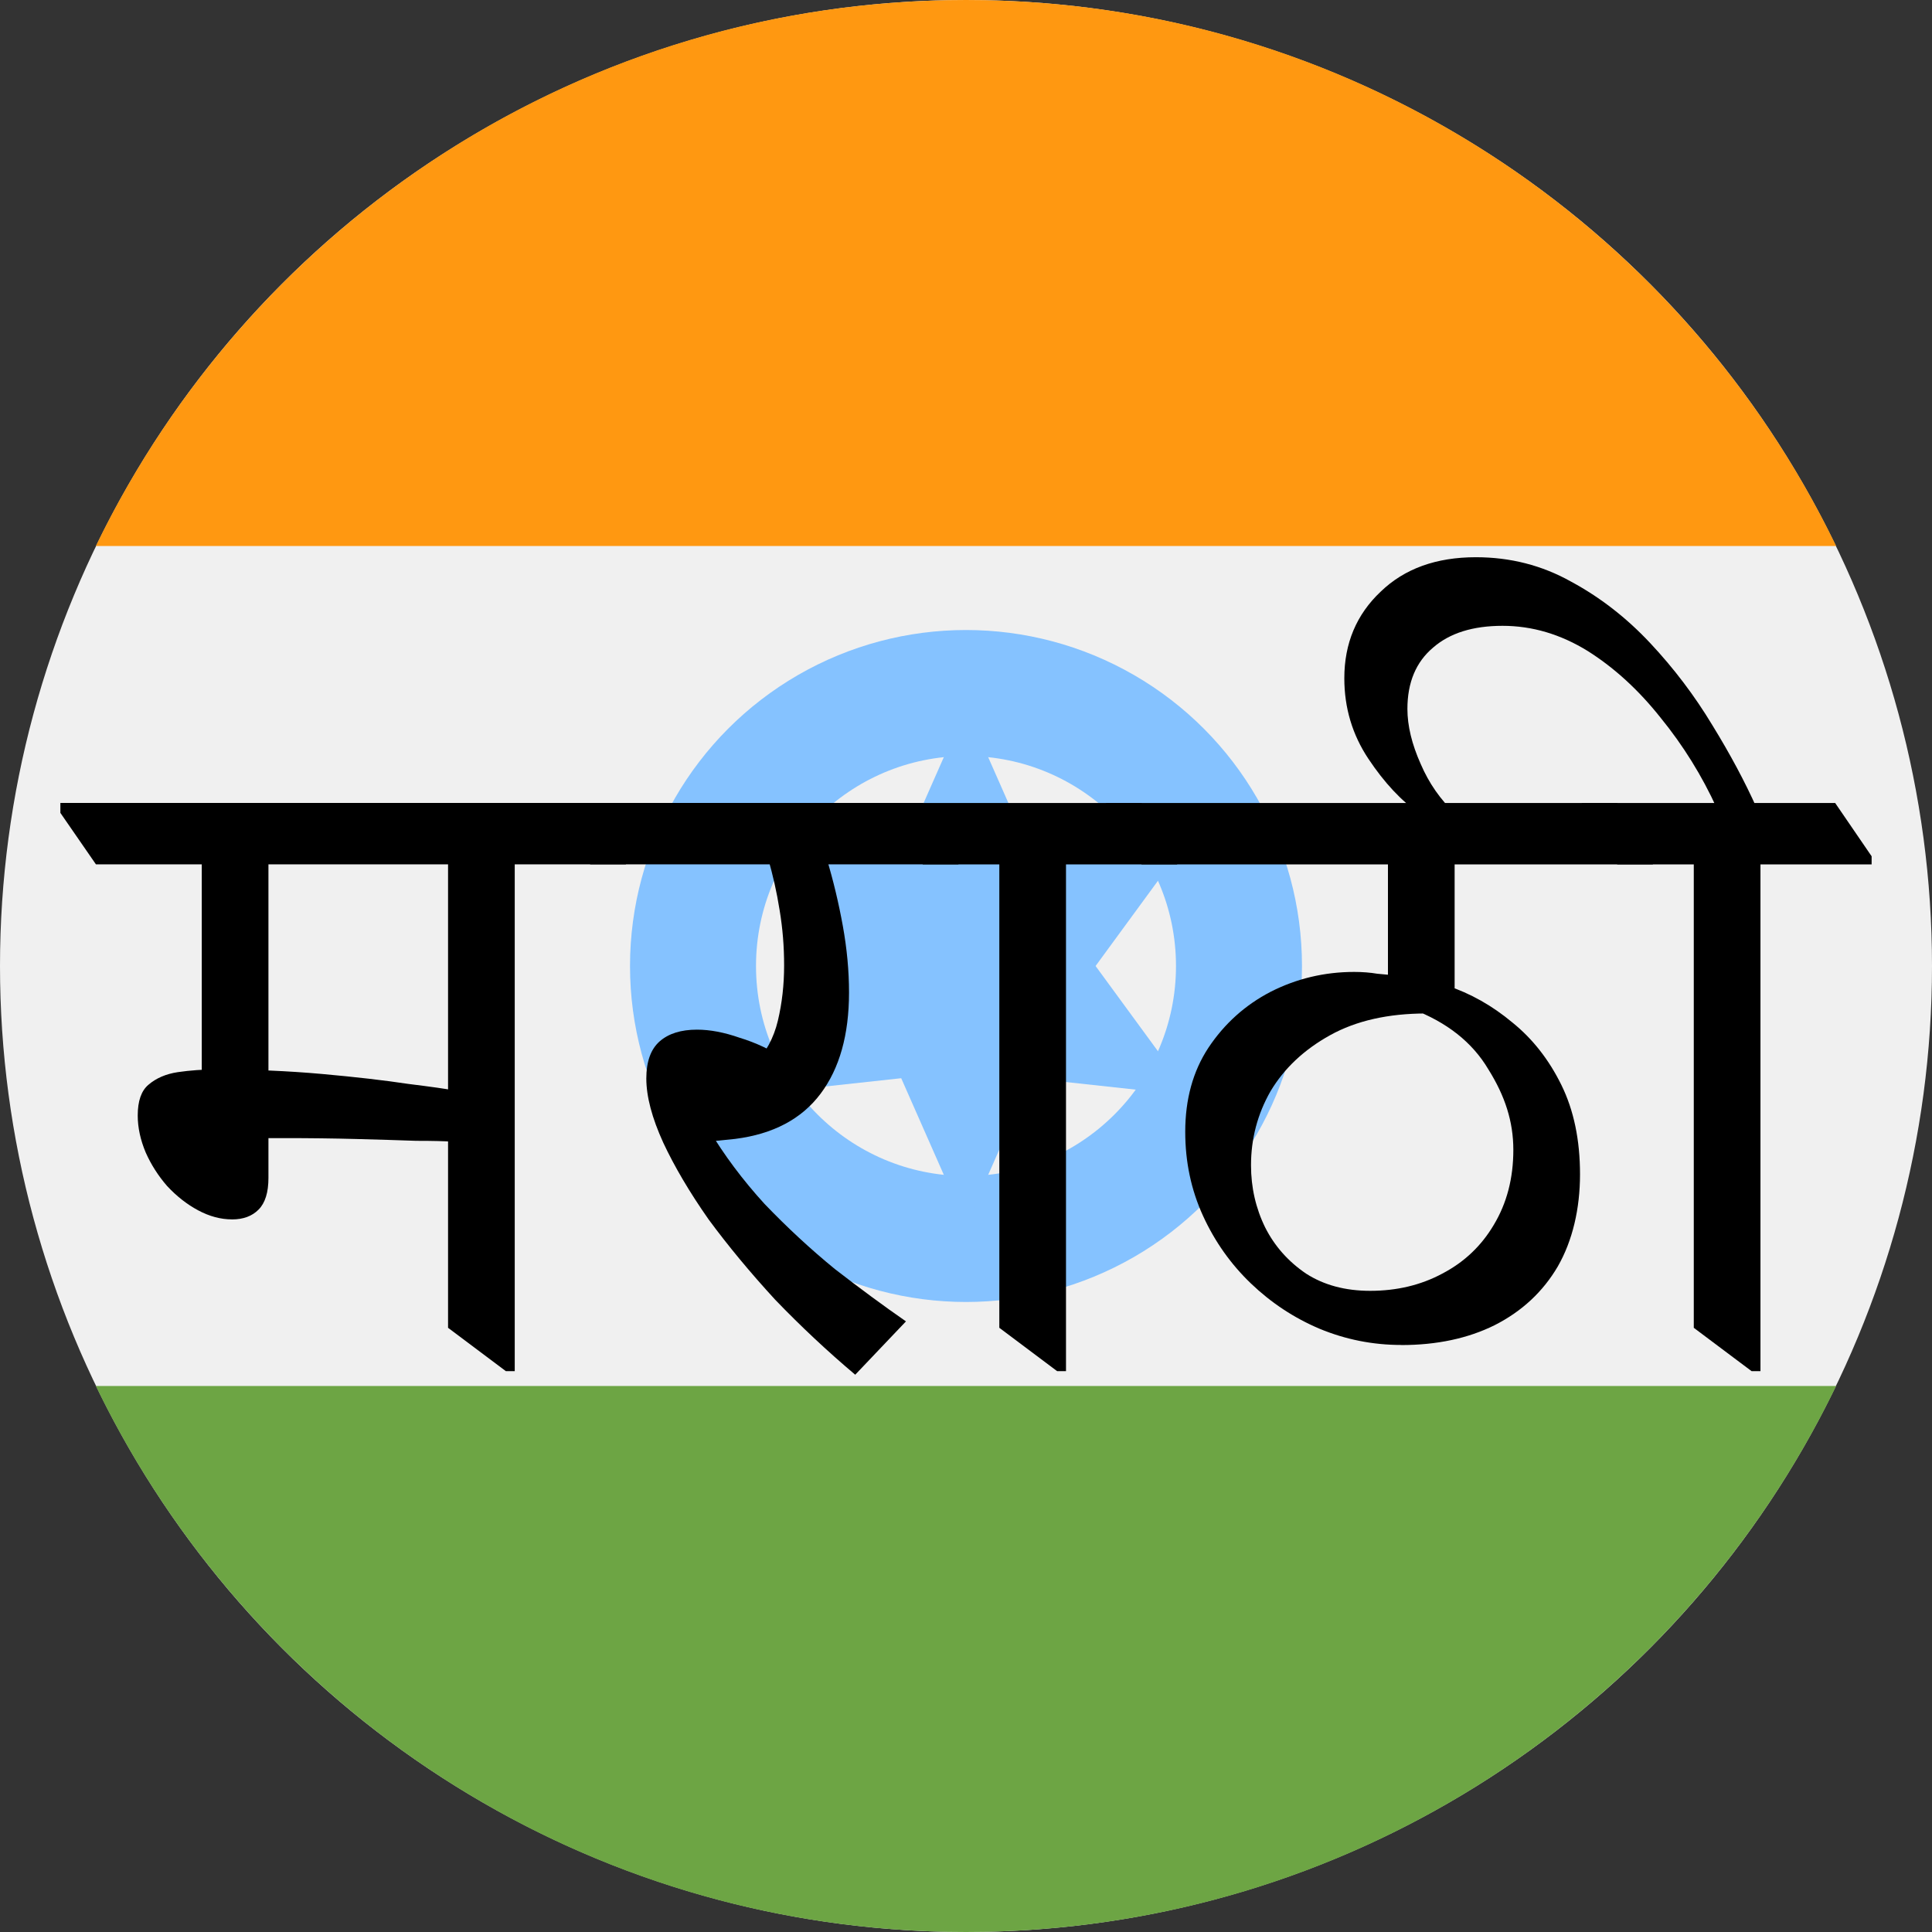
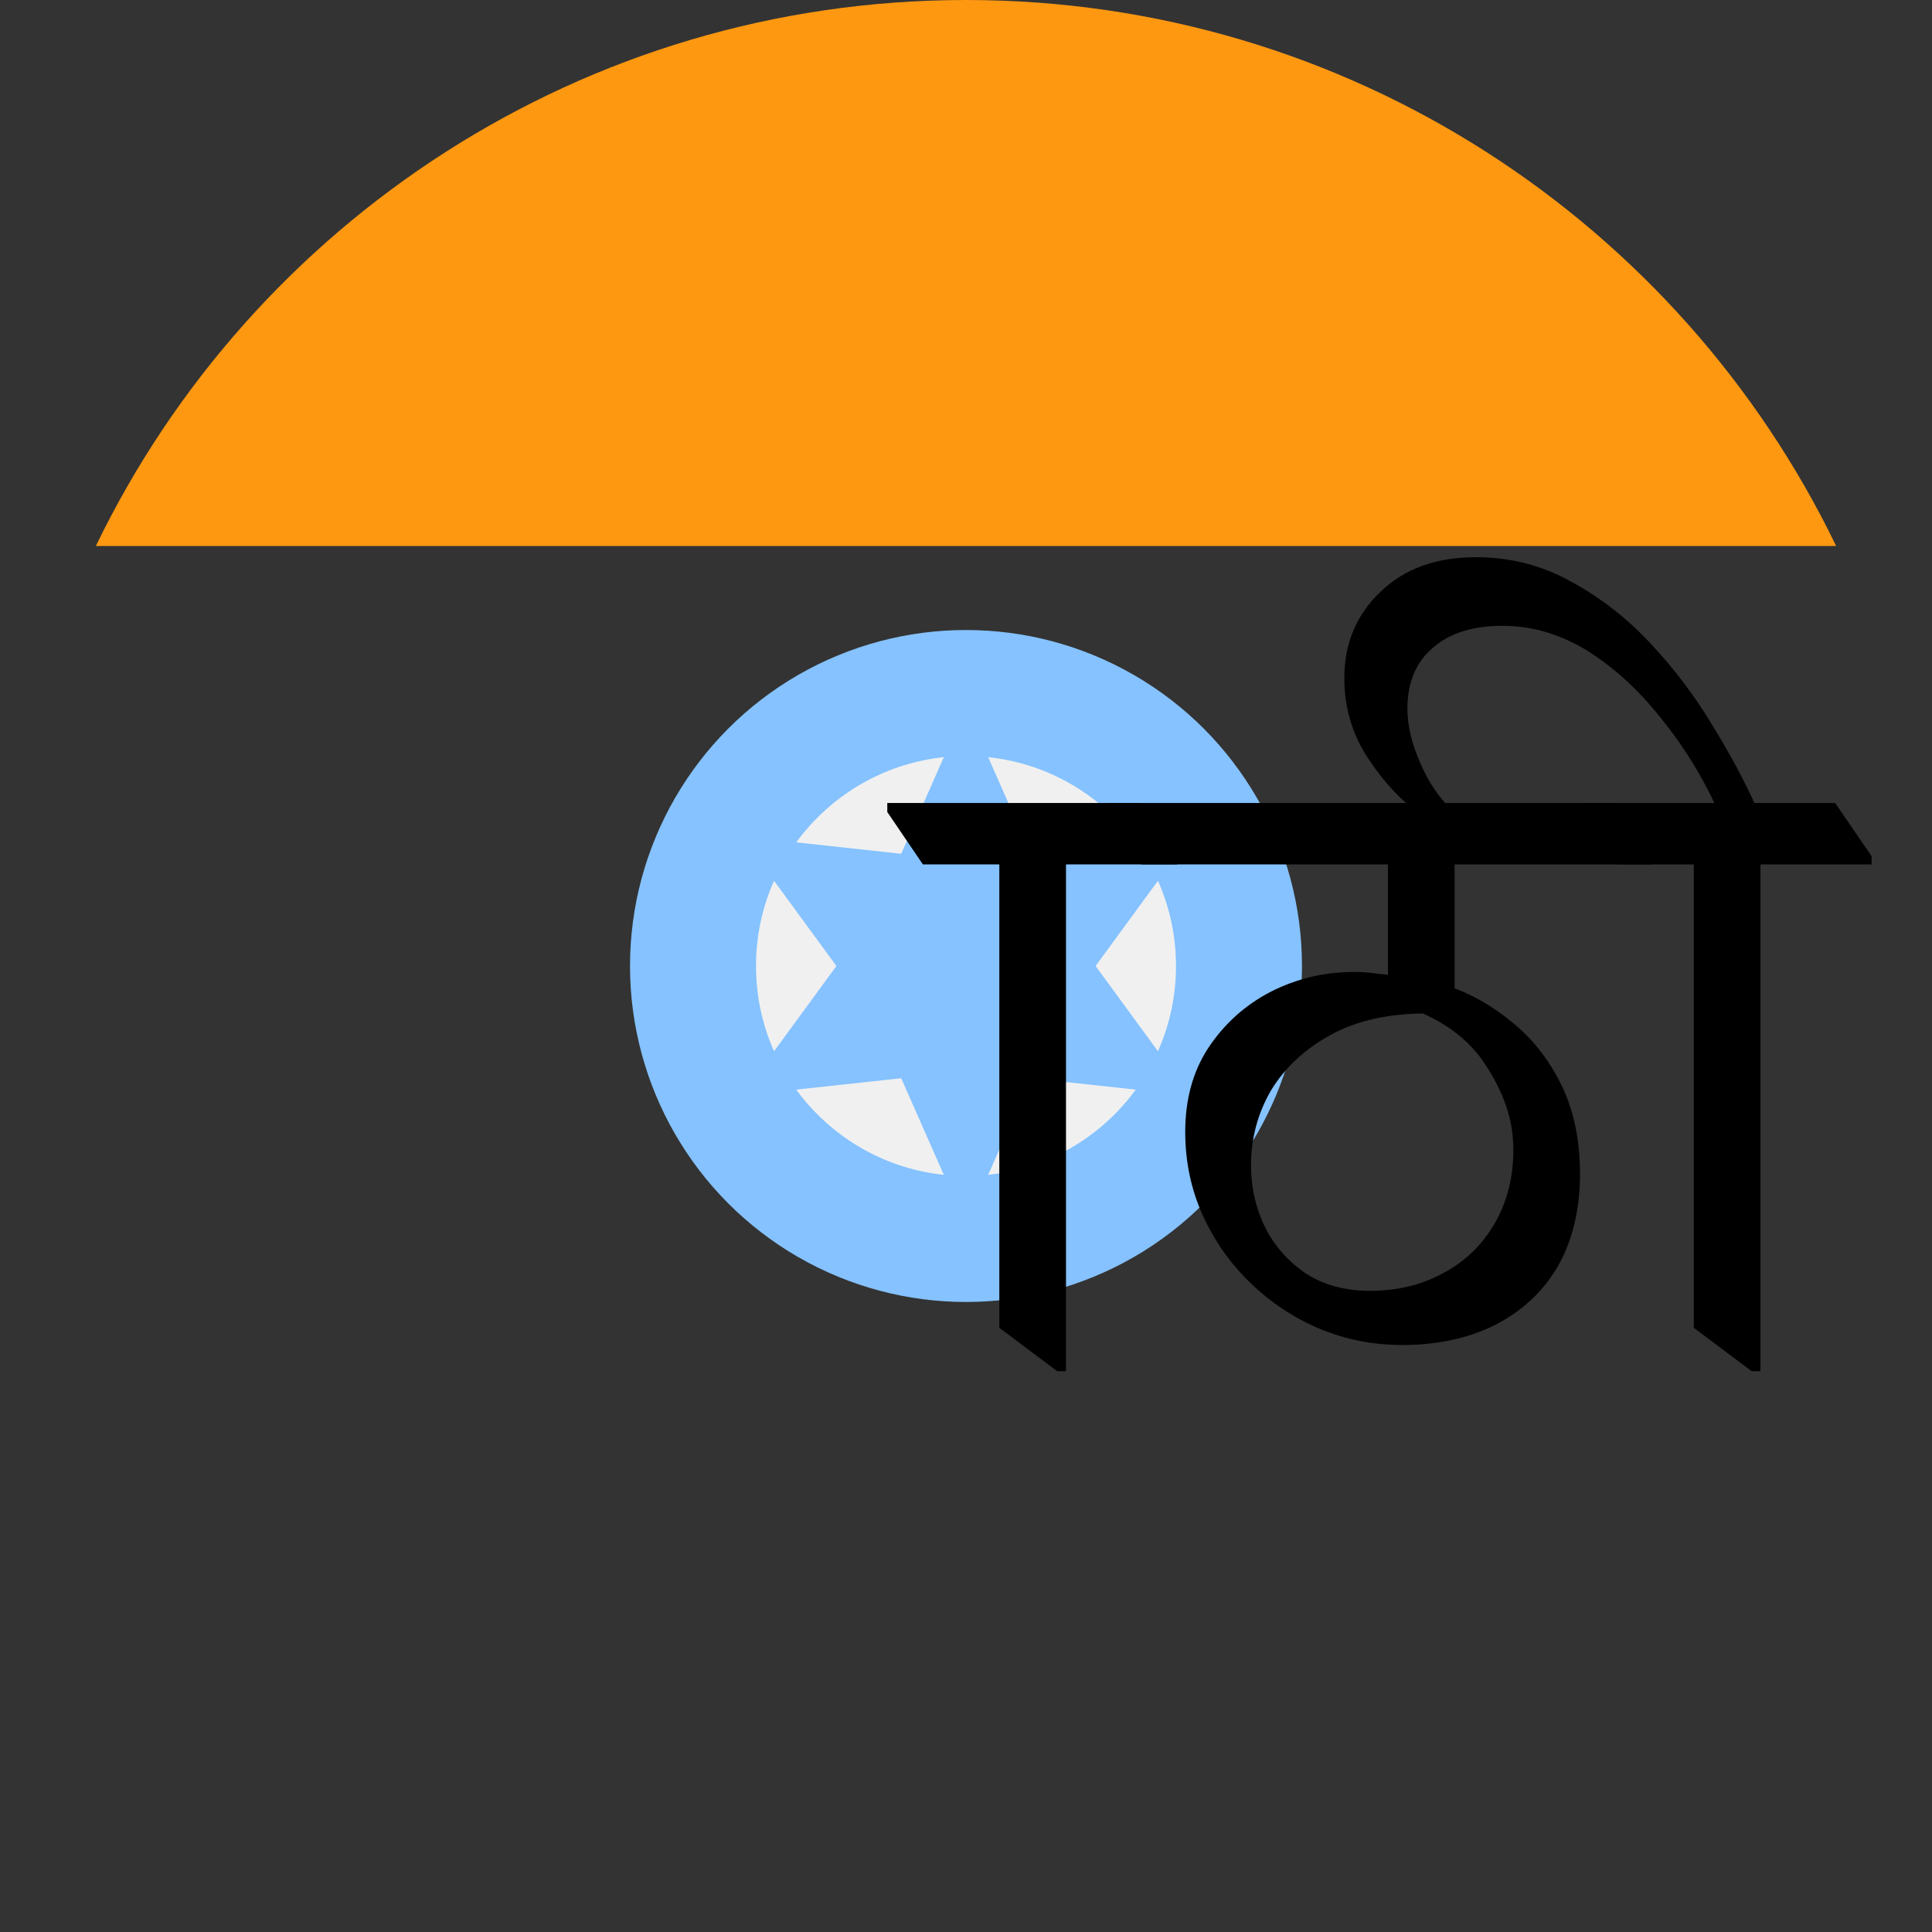
<svg xmlns="http://www.w3.org/2000/svg" id="Layer_1" data-name="Layer 1" viewBox="0 0 512 512">
  <rect x="0" y="0" width="512" height="512" fill="#333333" stroke="none" />
  <defs>
    <style>
      .cls-1 {
        fill: #f0f0f0;
      }

      .cls-2 {
        fill: #85c2ff;
      }

      .cls-3 {
        fill: #ff9811;
      }

      .cls-4 {
        fill: #6da544;
      }
    </style>
  </defs>
-   <circle class="cls-1" cx="256" cy="256" r="256" />
  <path class="cls-3" d="M256,0C154.51,0,66.81,59.06,25.4,144.7h461.2C445.19,59.06,357.49,0,256,0Z" />
-   <path class="cls-4" d="M256,512c101.49,0,189.19-59.07,230.6-144.7H25.4c41.41,85.63,129.1,144.7,230.6,144.7Z" />
  <circle class="cls-2" cx="256" cy="256" r="89.04" />
  <circle class="cls-1" cx="256" cy="256" r="55.65" />
  <polygon class="cls-2" points="256 187.33 273.17 226.26 315.47 221.66 290.34 256 315.47 290.34 273.17 285.74 256 324.67 238.83 285.74 196.53 290.34 221.66 256 196.53 221.66 238.83 226.26 256 187.33" />
  <g id="layer1">
    <g id="text2138">
      <g id="text10689">
-         <path id="path2186" d="M61.48,323.15c-2.98,0-5.97-.8-8.95-2.39s-5.73-3.75-8.25-6.46c-2.36-2.71-4.24-5.67-5.66-8.86-1.41-3.35-2.12-6.62-2.12-9.82,0-3.83.94-6.54,2.83-8.14,2.04-1.76,4.63-2.87,7.78-3.35,3.3-.48,6.68-.72,10.13-.72,9.74,0,19.09.4,28.04,1.2,8.95.8,16.57,1.68,22.86,2.63,6.44.8,10.37,1.36,11.78,1.68v13.65c-1.89-.16-5.11-.24-9.66-.24-4.4-.16-9.66-.32-15.79-.48-5.97-.16-12.33-.24-19.09-.24h-4.48c-1.41,0-2.83.08-4.24.24l4.48-5.98v16.28c0,3.83-.86,6.62-2.59,8.38s-4.08,2.63-7.07,2.63h0ZM53.47,290.83v-68.23h17.67v68.23h-17.67ZM134.06,363.37l-15.32-11.49v-129.27h17.67v140.76h-2.36ZM25.43,229.07l-9.43-13.65v-2.63h140.44l9.43,14.12v2.15H25.43Z" />
-         <path id="path2188" d="M226.66,364.33c-7.38-6.22-14.45-12.85-21.21-19.87-6.6-7.18-12.49-14.28-17.67-21.31-5.03-7.18-9.03-13.96-12.02-20.35-2.98-6.54-4.48-12.21-4.48-17,0-4.47,1.18-7.74,3.53-9.82,2.36-2.07,5.66-3.11,9.9-3.11,3.46,0,7.23.72,11.31,2.15,4.24,1.28,8.48,3.27,12.72,5.98l-8.95,1.2c3.14-3.19,5.26-7.1,6.36-11.73,1.1-4.63,1.65-9.5,1.65-14.6s-.39-9.82-1.18-14.6c-.79-4.95-1.81-9.5-3.06-13.65h15.55c1.73,5.75,3.14,11.65,4.24,17.71,1.1,6.06,1.65,11.97,1.65,17.71,0,11.17-2.51,20.11-7.54,26.81-5.03,6.7-12.57,10.69-22.62,11.97-1.73.16-3.3.32-4.71.48-1.41.16-2.75.24-4.01.24l1.65-3.35c4.08,6.86,9.03,13.49,14.85,19.87,5.97,6.22,12.17,11.97,18.62,17.24,6.6,5.11,12.88,9.74,18.85,13.88l-13.43,14.12ZM156.44,229.07l-9.43-13.65v-2.63h97.56l9.43,14.12v2.15h-97.56Z" />
        <path id="path2190" d="M280.15,363.37l-15.32-11.49v-129.27h17.67v140.76h-2.36ZM244.57,229.07l-9.43-13.88v-2.39h67.39l9.43,14.12v2.15h-67.39Z" />
        <path id="path2192" d="M371.35,356.43c-7.54,0-14.77-1.44-21.68-4.31-6.76-2.87-12.8-6.86-18.14-11.97s-9.58-11.09-12.72-17.95c-3.14-6.86-4.71-14.28-4.71-22.26,0-8.62,2.04-16.04,6.13-22.26,4.24-6.38,9.74-11.33,16.49-14.84,6.91-3.51,14.3-5.27,22.15-5.27,2.2,0,4.24.16,6.13.48,2.04.16,4.32.4,6.83.72l-4.01,4.79v-40.94h17.67v46.44c-1.26-.16-2.43-.24-3.53-.24-1.1-.16-2.43-.24-4.01-.24-10.05,0-18.54,1.92-25.45,5.75s-12.17,8.78-15.79,14.84c-3.46,6.06-5.18,12.61-5.18,19.63,0,5.9,1.26,11.41,3.77,16.52,2.51,4.95,6.13,9.02,10.84,12.21,4.71,3.03,10.37,4.55,16.97,4.55,7.07,0,13.43-1.52,19.09-4.55,5.81-3.03,10.37-7.34,13.67-12.93,3.46-5.75,5.18-12.37,5.18-19.87s-2.2-14.28-6.6-21.31c-4.24-7.18-11-12.53-20.27-16.04l9.19-6.22c6.28,2.07,12.1,5.35,17.44,9.82,5.34,4.31,9.66,9.82,12.96,16.52,3.3,6.7,4.95,14.6,4.95,23.7s-1.96,17.56-5.89,24.42c-3.93,6.7-9.5,11.89-16.73,15.56-7.07,3.51-15.32,5.27-24.74,5.27h0ZM302.54,229.07l-9.43-13.88v-2.39h135.49l9.43,14.12v2.15h-135.49Z" />
        <path id="path2194" d="M376.29,215.66c-4.87-3.35-9.43-8.22-13.67-14.6-4.24-6.38-6.36-13.49-6.36-21.31,0-9.26,3.22-16.92,9.66-22.98,6.28-6.06,14.69-9.1,25.21-9.1,9.11,0,17.52,2.15,25.21,6.46,7.7,4.15,14.69,9.58,20.97,16.28,6.28,6.7,11.78,13.96,16.49,21.78,4.71,7.66,8.64,15,11.78,22.02h-10.6c-3.93-8.62-8.88-16.6-14.85-23.94-5.81-7.34-12.25-13.25-19.32-17.72-7.23-4.47-14.77-6.7-22.62-6.7s-13.98,1.92-18.38,5.75c-4.56,3.83-6.83,9.26-6.83,16.28,0,4.47,1.18,9.34,3.53,14.6,2.2,5.11,5.26,9.5,9.19,13.17h-9.43ZM464.19,363.37l-15.32-11.49v-129.51h17.67v141h-2.36ZM428.61,229.07l-9.43-13.88v-2.39h67.16l9.66,14.12v2.15h-67.39Z" />
      </g>
    </g>
  </g>
</svg>